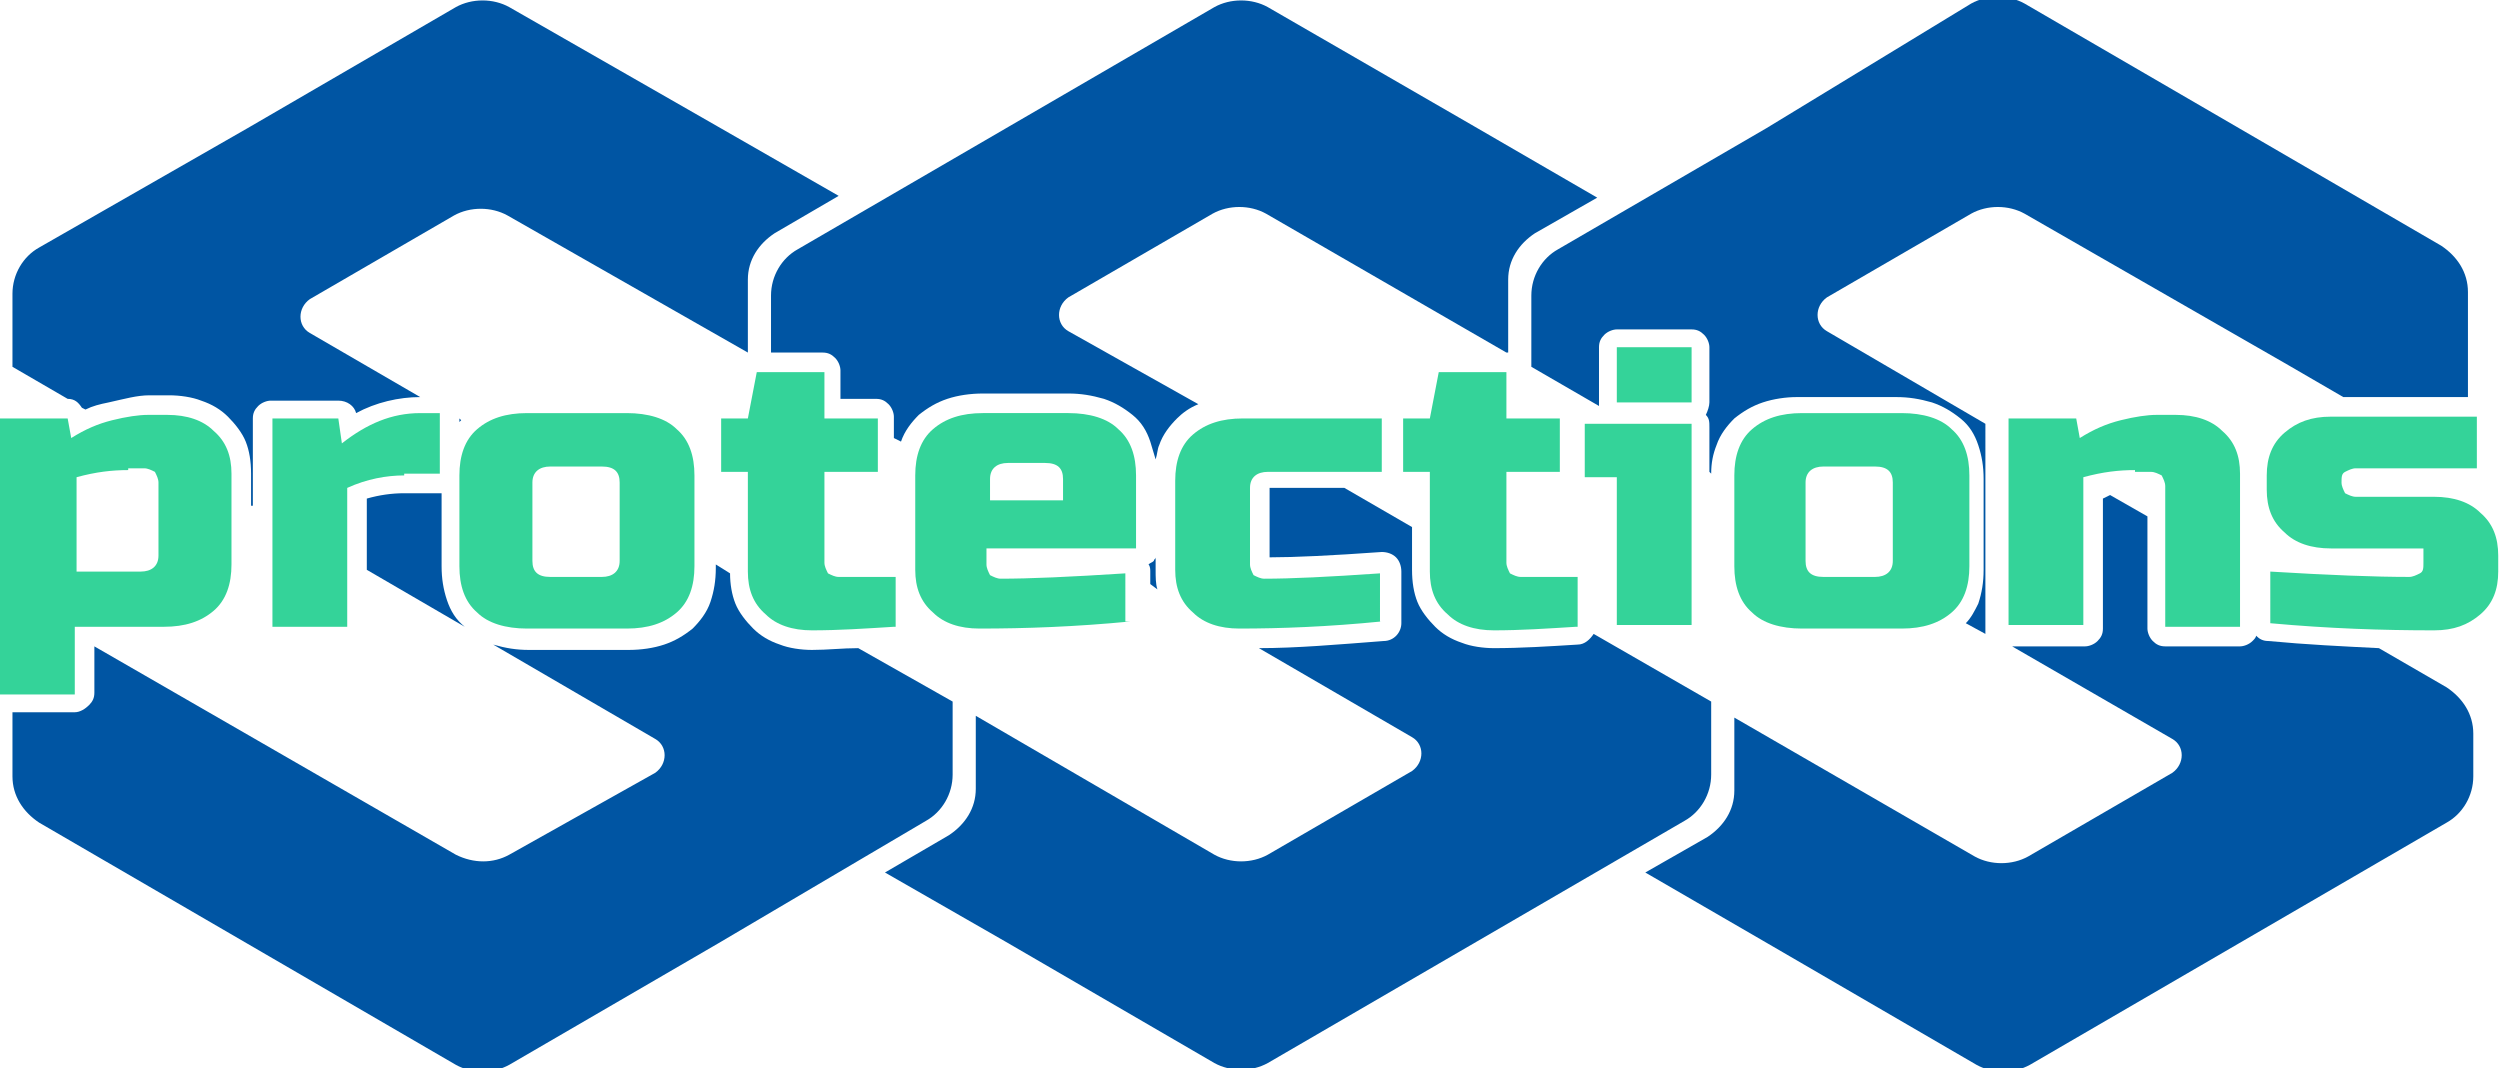
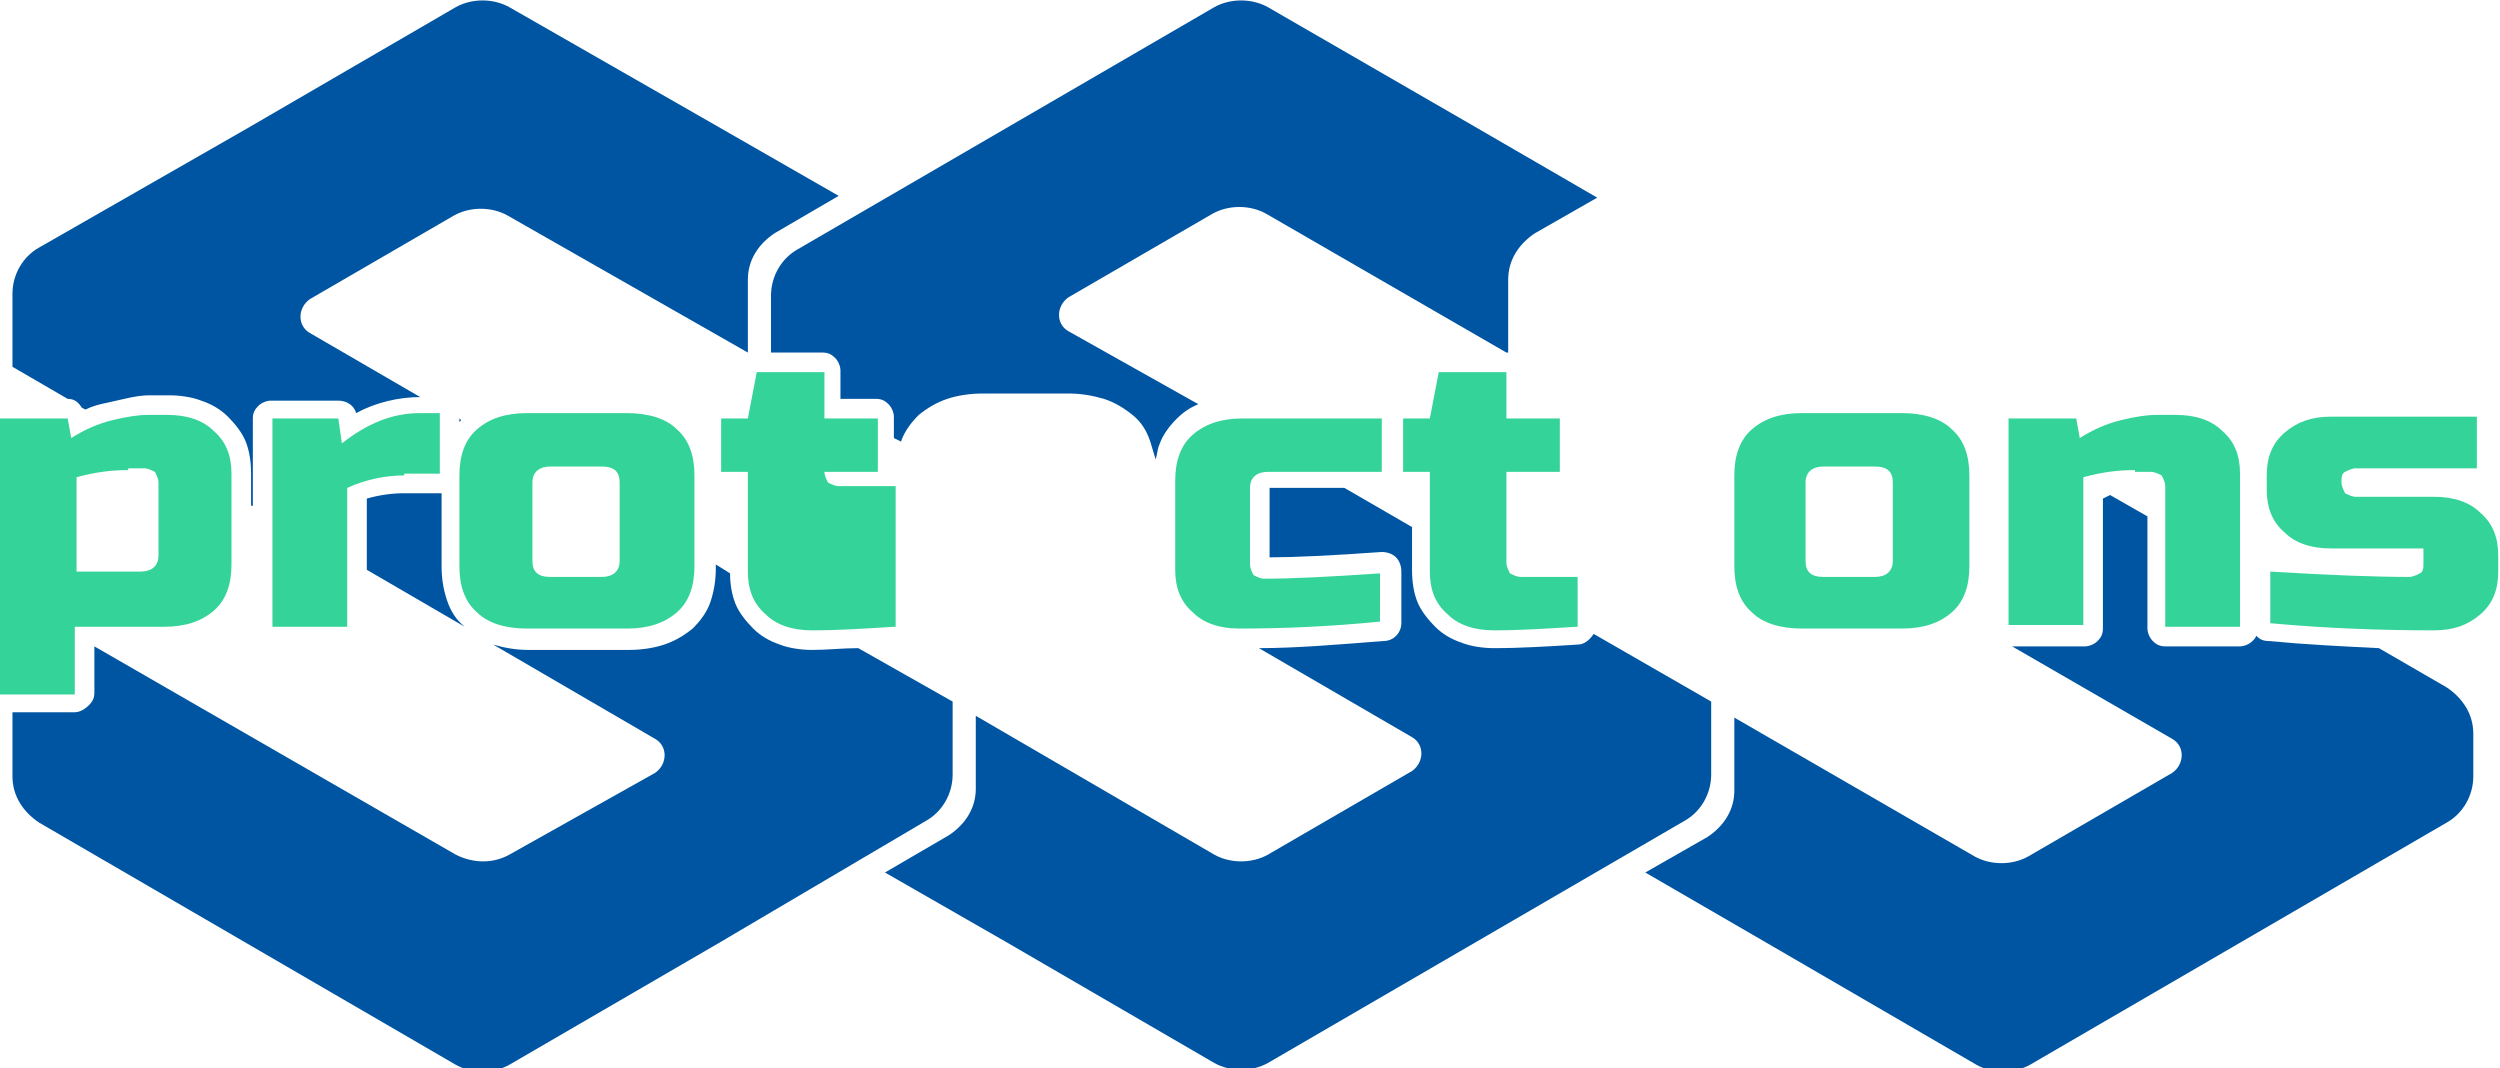
<svg xmlns="http://www.w3.org/2000/svg" version="1.1" id="Calque_1" x="0px" y="0px" viewBox="0 0 140.4 60" style="enable-background:new 0 0 140.4 60;" xml:space="preserve">
  <style type="text/css"> .st0{fill:#0055A3;} .st1{fill:#34D399;} </style>
  <g>
    <g>
      <path class="st0" d="M25.8,23.7c0,0,0.1-0.1,0.1-0.1l-0.1-0.1V23.7z" />
-       <path class="st0" d="M86,20.6l3.8,2.2c0-0.1,0-0.1,0-0.2v-3.1c0-0.3,0.1-0.5,0.3-0.7c0.2-0.2,0.5-0.3,0.7-0.3H95 c0.3,0,0.5,0.1,0.7,0.3c0.2,0.2,0.3,0.5,0.3,0.7v3.1c0,0.2-0.1,0.5-0.2,0.7c0.2,0.2,0.2,0.4,0.2,0.7v2.5l0,0v0l0.1,0.1 c0-0.6,0.1-1.1,0.3-1.6c0.2-0.6,0.6-1.1,1-1.5c0.5-0.4,1-0.7,1.6-0.9c0.6-0.2,1.3-0.3,1.9-0.3h5.6c0.7,0,1.3,0.1,2,0.3 c0.6,0.2,1.1,0.5,1.6,0.9c0.5,0.4,0.8,0.9,1,1.5c0.2,0.6,0.3,1.2,0.3,1.9v5.1c0,0.7-0.1,1.3-0.3,1.9c-0.2,0.4-0.4,0.8-0.7,1.1 l1.1,0.6c0-0.1,0-0.2,0-0.3V23.8l-8.9-5.2c-0.7-0.4-0.7-1.4,0-1.9l8.1-4.7c0.9-0.5,2.1-0.5,3,0l14.8,8.5l3.1,1.8h7v-5.9 c0-1.1-0.6-2-1.5-2.6l-11.7-6.8l-11.7-6.8c-0.9-0.5-2.1-0.5-3,0L99.2,7.2l-11.7,6.8c-0.9,0.5-1.5,1.5-1.5,2.6V20.6z" />
      <path class="st0" d="M43.3,19.8h2.9c0.3,0,0.5,0.1,0.7,0.3c0.2,0.2,0.3,0.5,0.3,0.7v1.6h2c0.3,0,0.5,0.1,0.7,0.3 c0.2,0.2,0.3,0.5,0.3,0.7v1.2l0.4,0.2c0.2-0.6,0.6-1.1,1-1.5c0.5-0.4,1-0.7,1.6-0.9c0.6-0.2,1.3-0.3,2-0.3h4.8 c0.7,0,1.3,0.1,2,0.3c0.6,0.2,1.1,0.5,1.6,0.9c0.5,0.4,0.8,0.9,1,1.5c0.1,0.3,0.2,0.7,0.3,1c0.1-0.3,0.1-0.6,0.2-0.8 c0.2-0.6,0.6-1.1,1-1.5c0.3-0.3,0.7-0.6,1.2-0.8L60,18.6c-0.7-0.4-0.7-1.4,0-1.9l8.1-4.7c0.9-0.5,2.1-0.5,3,0l13.5,7.8 c0,0,0,0,0.1,0v-4.1c0-1.1,0.6-2,1.5-2.6l3.5-2l-6.9-4L71.2,0.4c-0.9-0.5-2.1-0.5-3,0L56.5,7.2l-11.7,6.8 c-0.9,0.5-1.5,1.5-1.5,2.6V19.8z" />
      <polygon class="st0" points="136.8,25.3 138.1,25.3 138.1,24.5 135.4,24.5 " />
      <path class="st0" d="M128.7,33.6L128.7,33.6l-0.1,0.4c0.3,0,0.6,0,0.9,0.1L128.7,33.6z" />
      <path class="st0" d="M22.7,27.7c-0.7,0-1.4,0.1-2.1,0.3v4l5.5,3.2c0,0,0,0,0,0c-0.5-0.4-0.8-0.9-1-1.5c-0.2-0.6-0.3-1.2-0.3-1.9 v-4.1H22.7z" />
      <path class="st0" d="M127.4,36c-0.3,0-0.5-0.1-0.7-0.3c0,0.1-0.1,0.2-0.2,0.3c-0.2,0.2-0.5,0.3-0.7,0.3h-4.2 c-0.3,0-0.5-0.1-0.7-0.3c-0.2-0.2-0.3-0.5-0.3-0.7v-6.3l-2.1-1.2c-0.2,0.1-0.2,0.1-0.4,0.2v7.3c0,0.3-0.1,0.5-0.3,0.7 c-0.2,0.2-0.5,0.3-0.7,0.3H113l9,5.2c0.7,0.4,0.7,1.4,0,1.9l-8.1,4.7c-0.9,0.5-2.1,0.5-3,0l-13.5-7.8v4.1c0,1.1-0.6,2-1.5,2.6 l-3.5,2l6.9,4l11.7,6.8c0.9,0.5,2.1,0.5,3,0l11.7-6.8l11.7-6.8c0.9-0.5,1.5-1.5,1.5-2.6v-2.4c0-1.1-0.6-2-1.5-2.6l-3.8-2.2 C131.6,36.3,129.5,36.2,127.4,36z" />
-       <path class="st0" d="M65,33.1c-0.1-0.3-0.1-0.7-0.1-1.1v-0.7c0,0.1-0.1,0.1-0.1,0.2c-0.1,0.1-0.2,0.1-0.3,0.2 c0.1,0.1,0.1,0.3,0.1,0.4v0.7L65,33.1z" />
      <path class="st0" d="M96.1,39.4l-6.6-3.8c-0.2,0.3-0.5,0.6-0.9,0.6c-1.6,0.1-3.2,0.2-4.7,0.2c-0.6,0-1.3-0.1-1.8-0.3 c-0.6-0.2-1.1-0.5-1.5-0.9c-0.4-0.4-0.8-0.9-1-1.4c-0.2-0.5-0.3-1.1-0.3-1.8v-2.4l-3.8-2.2h-4.2v3.9c1.4,0,3.5-0.1,6.3-0.3 c0.3,0,0.6,0.1,0.8,0.3c0.2,0.2,0.3,0.5,0.3,0.8l0,2.9c0,0.5-0.4,1-1,1c-2.6,0.2-4.9,0.4-7,0.4l8.6,5c0.7,0.4,0.7,1.4,0,1.9 l-8.1,4.7c-0.9,0.5-2.1,0.5-3,0l-13.4-7.8v4.1c0,1.1-0.6,2-1.5,2.6l-3.6,2.1l6.8,3.9l11.7,6.8c0.9,0.5,2.1,0.5,3,0l11.7-6.8 l11.7-6.8c0.9-0.5,1.5-1.5,1.5-2.6V39.4z" />
      <path class="st0" d="M53.5,39.4l-5.3-3c-0.9,0-1.7,0.1-2.6,0.1c-0.6,0-1.3-0.1-1.8-0.3c-0.6-0.2-1.1-0.5-1.5-0.9 c-0.4-0.4-0.8-0.9-1-1.4c-0.2-0.5-0.3-1.1-0.3-1.7l-0.8-0.5v0.2c0,0.7-0.1,1.3-0.3,1.9c-0.2,0.6-0.6,1.1-1,1.5 c-0.5,0.4-1,0.7-1.6,0.9c-0.6,0.2-1.3,0.3-2,0.3h-5.6c-0.7,0-1.3-0.1-2-0.3c0,0,0,0,0,0l9.1,5.3c0.7,0.4,0.7,1.4,0,1.9L28.6,48 c-0.9,0.5-2,0.5-3,0L5.3,36.3v2.6c0,0.3-0.1,0.5-0.3,0.7C4.8,39.8,4.5,40,4.2,40H0.7v3.6c0,1.1,0.6,2,1.5,2.6l11.7,6.8l11.7,6.8 c0.9,0.5,2.1,0.5,3,0l11.7-6.8L52,46.1c0.9-0.5,1.5-1.5,1.5-2.6V39.4z" />
      <path class="st0" d="M4.6,22.9L4.8,23c0.4-0.2,0.8-0.3,1.3-0.4c0.9-0.2,1.6-0.4,2.3-0.4h1.1c0.6,0,1.3,0.1,1.8,0.3 c0.6,0.2,1.1,0.5,1.5,0.9c0.4,0.4,0.8,0.9,1,1.4c0.2,0.5,0.3,1.1,0.3,1.8v1.8l0.1,0v-4.9c0-0.3,0.1-0.5,0.3-0.7 c0.2-0.2,0.5-0.3,0.7-0.3H19c0.5,0,0.9,0.3,1,0.7c1.1-0.6,2.4-0.9,3.6-0.9h0l-6.2-3.6c-0.7-0.4-0.7-1.4,0-1.9l8.1-4.7 c0.9-0.5,2.1-0.5,3,0L42,19.8v-4.1c0-1.1,0.6-2,1.5-2.6l3.6-2.1l-6.8-3.9L28.6,0.4c-0.9-0.5-2.1-0.5-3,0L13.9,7.2L2.2,13.9 c-0.9,0.5-1.5,1.5-1.5,2.6v4.1l3.1,1.8C4.2,22.4,4.4,22.6,4.6,22.9z" />
    </g>
    <g>
      <path class="st1" d="M4.2,35.2v3.8H0V23.5h3.8L4,24.6c0.8-0.5,1.5-0.8,2.3-1c0.8-0.2,1.5-0.3,2-0.3h1.1c1.1,0,2,0.3,2.6,0.9 c0.7,0.6,1,1.4,1,2.4v5.1c0,1.1-0.3,2-1,2.6c-0.7,0.6-1.6,0.9-2.8,0.9H4.2z M7.2,26.4c-0.9,0-1.8,0.1-2.9,0.4v5.3h3.6 c0.6,0,1-0.3,1-0.9v-4.1c0-0.2-0.1-0.4-0.2-0.6c-0.2-0.1-0.4-0.2-0.6-0.2H7.2z" />
      <path class="st1" d="M22.7,26.7c-1,0-2.1,0.2-3.2,0.7v7.8h-4.2V23.5H19l0.2,1.4c1.4-1.1,2.8-1.7,4.4-1.7h1.1v3.4H22.7z" />
      <path class="st1" d="M39,31.8c0,1.1-0.3,2-1,2.6c-0.7,0.6-1.6,0.9-2.8,0.9h-5.6c-1.2,0-2.2-0.3-2.8-0.9c-0.7-0.6-1-1.5-1-2.6v-5.1 c0-1.1,0.3-2,1-2.6c0.7-0.6,1.6-0.9,2.8-0.9h5.6c1.2,0,2.2,0.3,2.8,0.9c0.7,0.6,1,1.5,1,2.6V31.8z M34.8,27.1c0-0.6-0.3-0.9-1-0.9 h-2.9c-0.6,0-1,0.3-1,0.9v4.4c0,0.6,0.3,0.9,1,0.9h2.9c0.6,0,1-0.3,1-0.9V27.1z" />
-       <path class="st1" d="M50.2,35.2c-1.6,0.1-3.1,0.2-4.6,0.2c-1.1,0-2-0.3-2.6-0.9c-0.7-0.6-1-1.4-1-2.4v-5.6h-1.5v-3h1.5l0.5-2.6 h3.8v2.6h3v3h-3v5.1c0,0.2,0.1,0.4,0.2,0.6c0.2,0.1,0.4,0.2,0.6,0.2h3.2V35.2z" />
-       <path class="st1" d="M63.5,34.9c-3.1,0.3-5.9,0.4-8.5,0.4c-1.1,0-2-0.3-2.6-0.9c-0.7-0.6-1-1.4-1-2.4v-5.3c0-1.1,0.3-2,1-2.6 c0.7-0.6,1.6-0.9,2.8-0.9h4.8c1.2,0,2.2,0.3,2.8,0.9c0.7,0.6,1,1.5,1,2.6v4.1h-8.4v0.9c0,0.2,0.1,0.4,0.2,0.6 c0.2,0.1,0.4,0.2,0.6,0.2c1.6,0,3.9-0.1,7-0.3V34.9z M56.6,26c-0.6,0-1,0.3-1,0.9v1.2h4.1v-1.2c0-0.6-0.3-0.9-1-0.9H56.6z" />
+       <path class="st1" d="M50.2,35.2c-1.6,0.1-3.1,0.2-4.6,0.2c-1.1,0-2-0.3-2.6-0.9c-0.7-0.6-1-1.4-1-2.4v-5.6h-1.5v-3h1.5l0.5-2.6 h3.8v2.6h3v3h-3c0,0.2,0.1,0.4,0.2,0.6c0.2,0.1,0.4,0.2,0.6,0.2h3.2V35.2z" />
      <path class="st1" d="M77.6,34.9c-3,0.3-5.7,0.4-8,0.4c-1.1,0-2-0.3-2.6-0.9c-0.7-0.6-1-1.4-1-2.4V27c0-1.1,0.3-2,1-2.6 c0.7-0.6,1.6-0.9,2.8-0.9h7.8v3h-6.4c-0.6,0-1,0.3-1,0.9v4.3c0,0.2,0.1,0.4,0.2,0.6c0.2,0.1,0.4,0.2,0.6,0.2 c1.5,0,3.6-0.1,6.5-0.3V34.9z" />
      <path class="st1" d="M88.5,35.2c-1.6,0.1-3.1,0.2-4.6,0.2c-1.1,0-2-0.3-2.6-0.9c-0.7-0.6-1-1.4-1-2.4v-5.6h-1.5v-3h1.5l0.5-2.6 h3.8v2.6h3v3h-3v5.1c0,0.2,0.1,0.4,0.2,0.6c0.2,0.1,0.4,0.2,0.6,0.2h3.2V35.2z" />
-       <path class="st1" d="M95,23.9v11.2h-4.2v-8.3H89v-3H95z M90.8,19.5H95v3.1h-4.2V19.5z" />
      <path class="st1" d="M110.6,31.8c0,1.1-0.3,2-1,2.6c-0.7,0.6-1.6,0.9-2.8,0.9h-5.6c-1.2,0-2.2-0.3-2.8-0.9c-0.7-0.6-1-1.5-1-2.6 v-5.1c0-1.1,0.3-2,1-2.6c0.7-0.6,1.6-0.9,2.8-0.9h5.6c1.2,0,2.2,0.3,2.8,0.9c0.7,0.6,1,1.5,1,2.6V31.8z M106.3,27.1 c0-0.6-0.3-0.9-1-0.9h-2.9c-0.6,0-1,0.3-1,0.9v4.4c0,0.6,0.3,0.9,1,0.9h2.9c0.6,0,1-0.3,1-0.9V27.1z" />
      <path class="st1" d="M119.9,26.4c-0.9,0-1.8,0.1-2.9,0.4v8.3h-4.2V23.5h3.8l0.2,1.1c0.8-0.5,1.5-0.8,2.3-1c0.8-0.2,1.5-0.3,2-0.3 h1.1c1.1,0,2,0.3,2.6,0.9c0.7,0.6,1,1.4,1,2.4v8.6h-4.2v-7.9c0-0.2-0.1-0.4-0.2-0.6c-0.2-0.1-0.4-0.2-0.6-0.2H119.9z" />
      <path class="st1" d="M127.5,32.1c3.3,0.2,5.9,0.3,7.8,0.3c0.2,0,0.4-0.1,0.6-0.2c0.2-0.1,0.2-0.3,0.2-0.6v-0.8h-5.2 c-1.1,0-2-0.3-2.6-0.9c-0.7-0.6-1-1.4-1-2.4v-0.8c0-1,0.3-1.8,1-2.4c0.7-0.6,1.5-0.9,2.6-0.9h8.2v2.9h-6.8c-0.2,0-0.4,0.1-0.6,0.2 c-0.2,0.1-0.2,0.3-0.2,0.6c0,0.2,0.1,0.4,0.2,0.6c0.2,0.1,0.4,0.2,0.6,0.2h4.4c1.1,0,2,0.3,2.6,0.9c0.7,0.6,1,1.4,1,2.4v0.9 c0,1-0.3,1.8-1,2.4c-0.7,0.6-1.5,0.9-2.6,0.9c-2.9,0-5.9-0.1-9.2-0.4V32.1z" />
    </g>
  </g>
</svg>